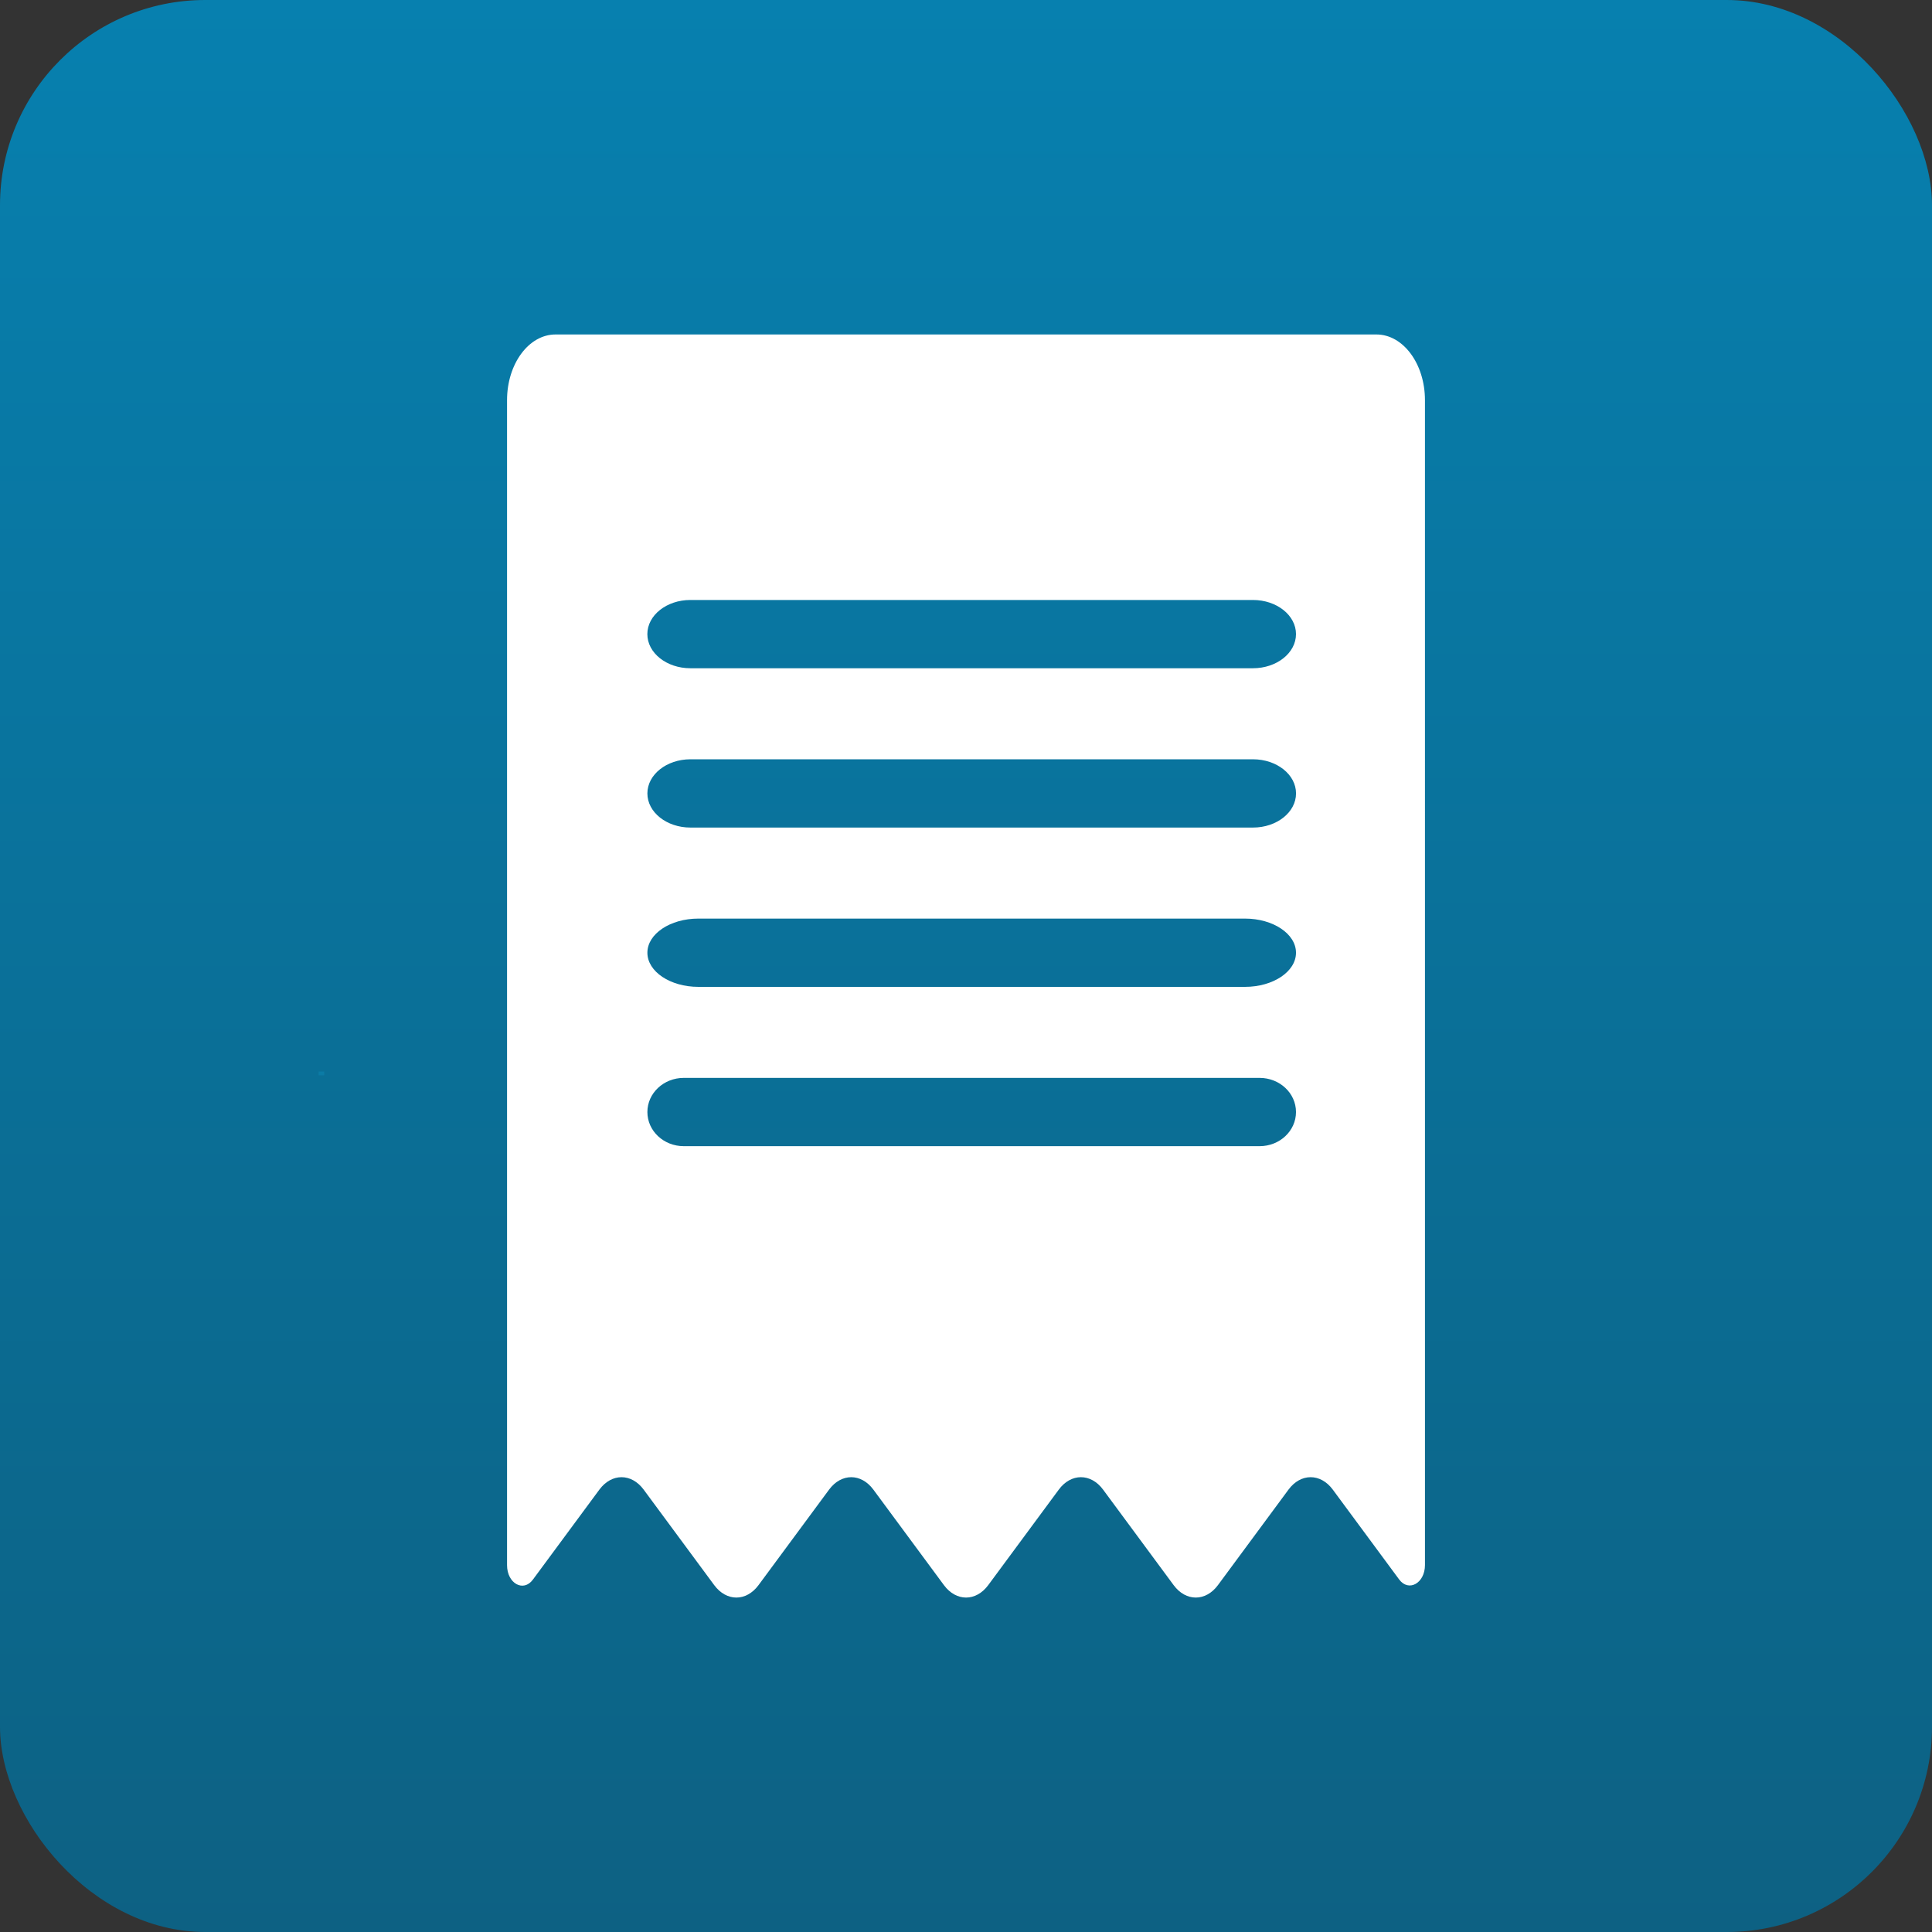
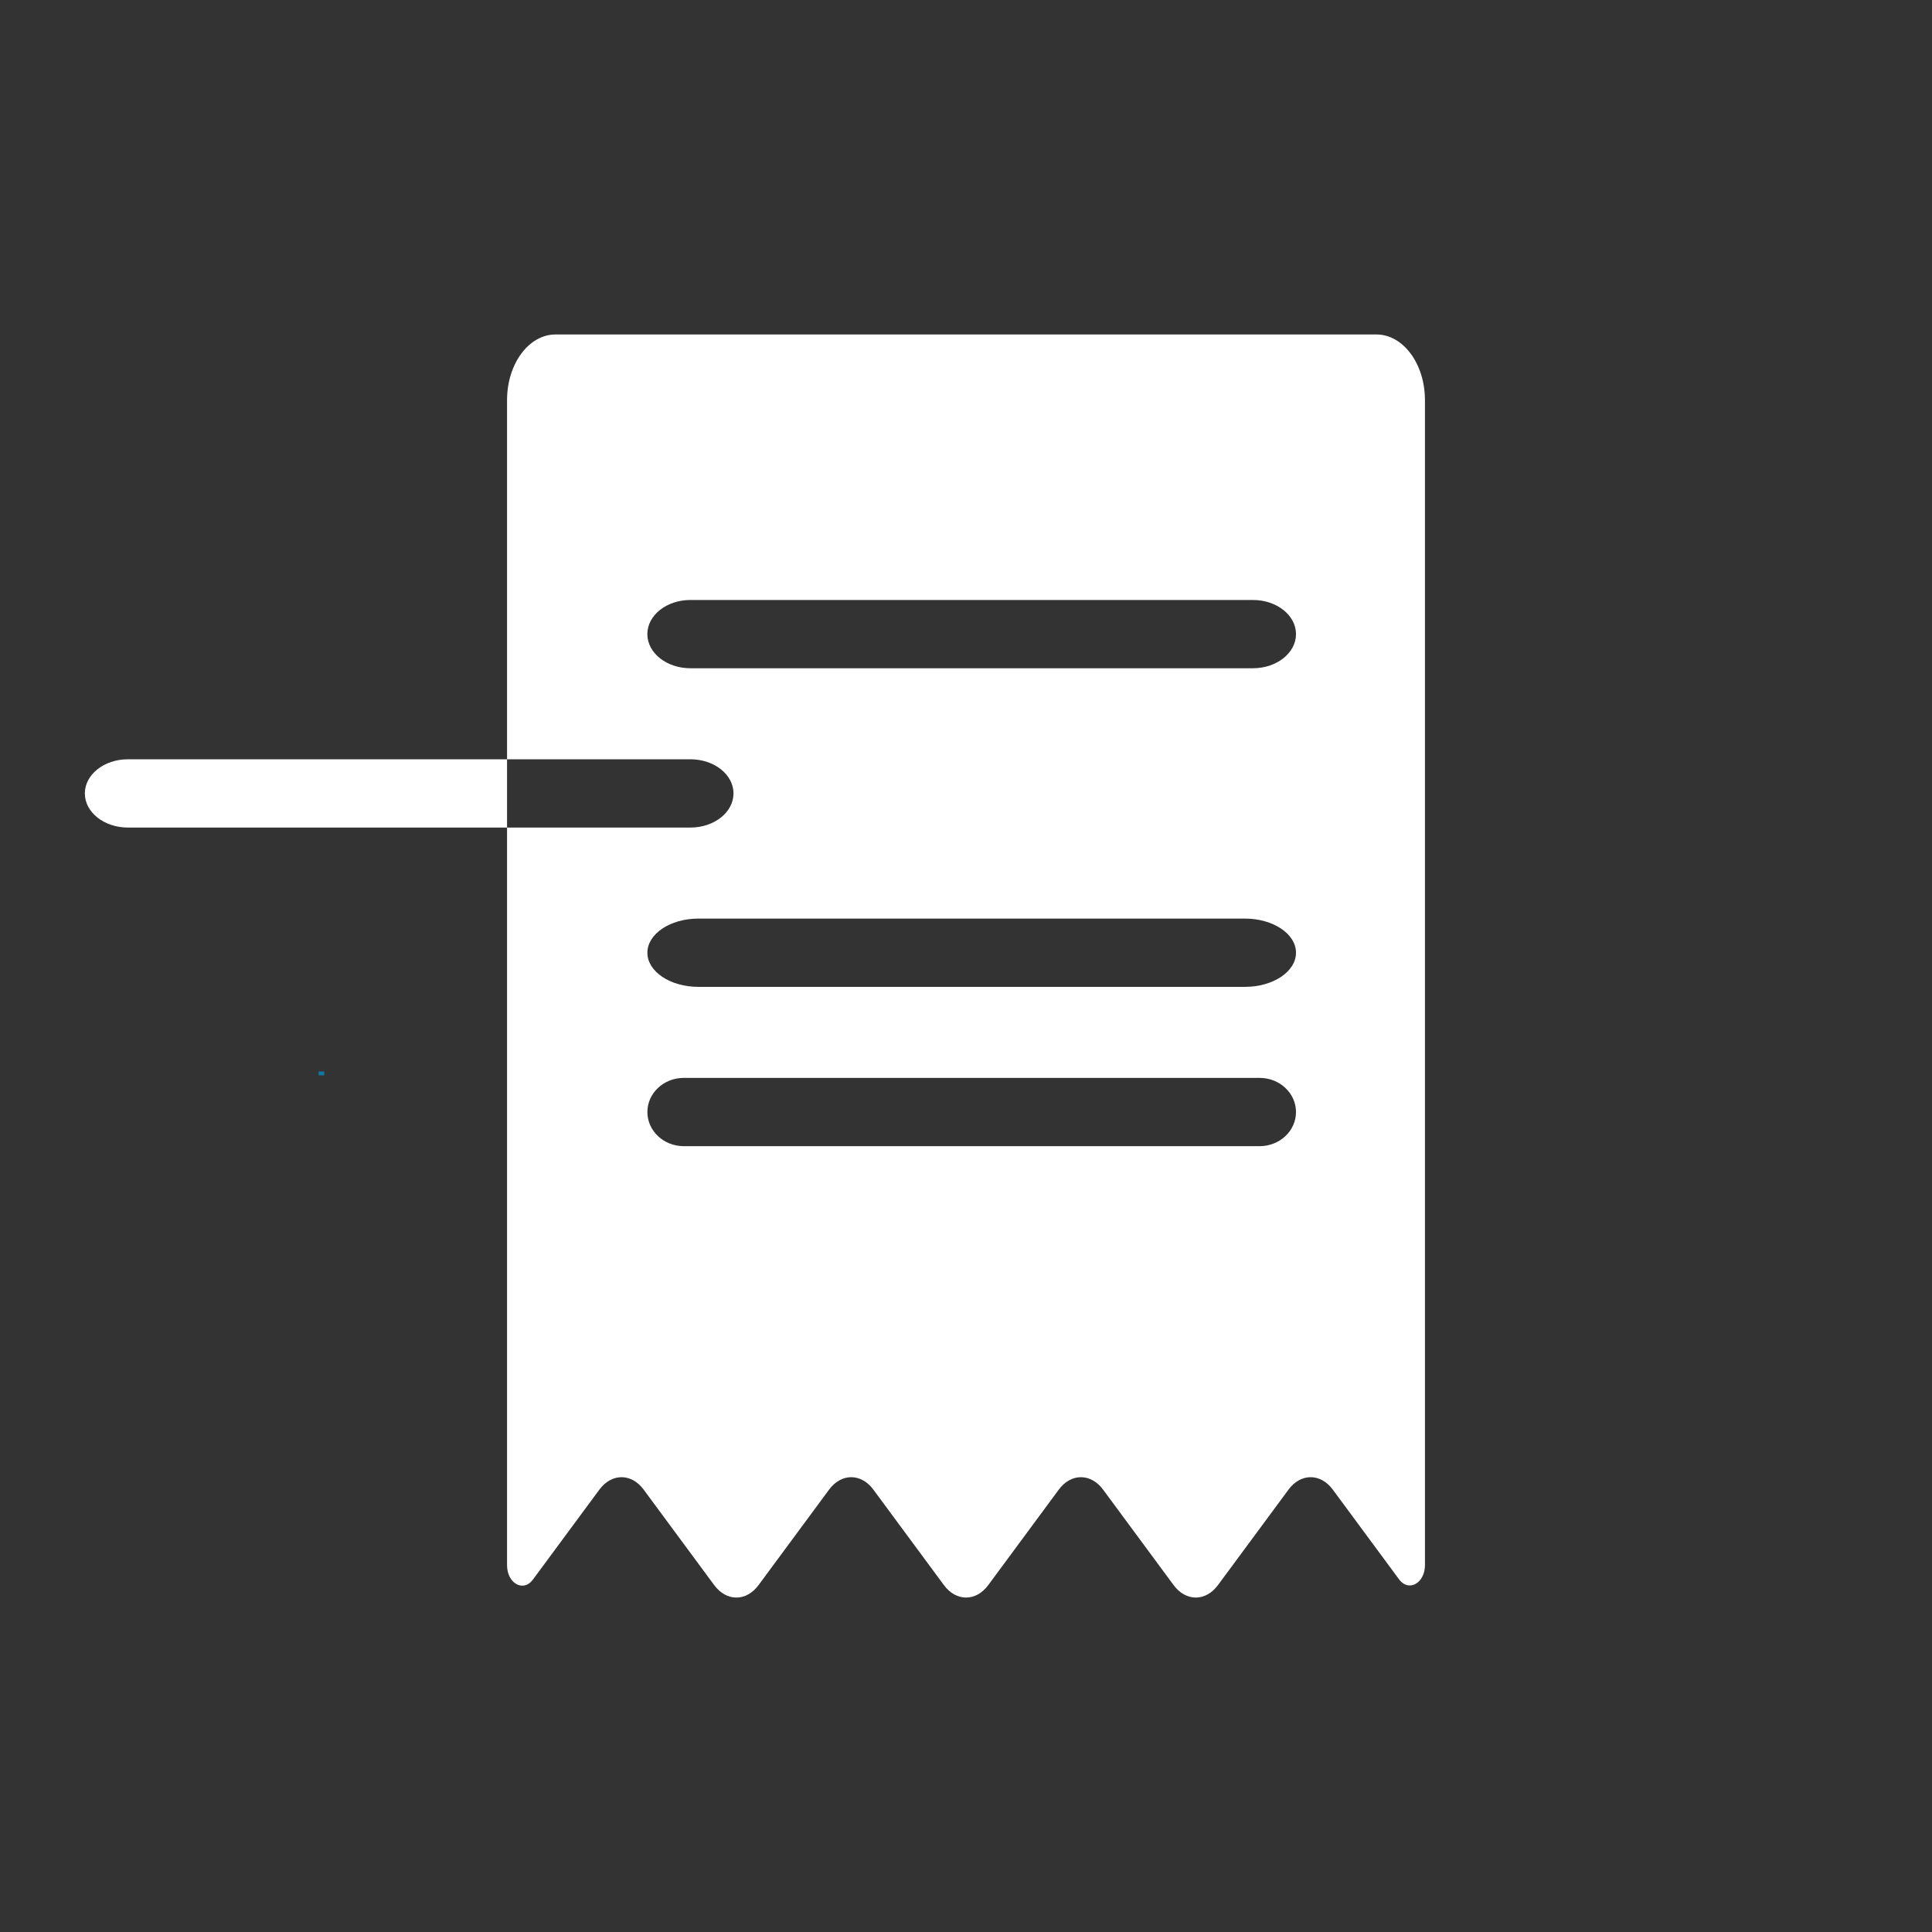
<svg xmlns="http://www.w3.org/2000/svg" id="Layer_2" data-name="Layer 2" viewBox="0 0 509.36 509.36">
  <rect x="0" y="0" width="509.36" height="509.36" fill="#333333" stroke="none" />
  <defs>
    <linearGradient id="linear-gradient" x1="254.68" y1="1873.15" x2="254.68" y2="2384.02" gradientTransform="translate(0 -1873.87)" gradientUnits="userSpaceOnUse">
      <stop offset="0" stop-color="#0780af" />
      <stop offset="1" stop-color="#0d6183" />
    </linearGradient>
  </defs>
  <g id="Layer_2-2" data-name="Layer 2">
    <g>
      <g id="Layer_1-2" data-name="Layer 1-2">
        <g id="Layer_1-2-2" data-name="Layer 1-2">
          <g>
-             <rect width="509.36" height="509.36" rx="54.11" ry="54.11" style="fill: url(#linear-gradient);" />
            <rect x="84" y="282.5" width="1.49" height=".99" style="fill: #0b7ba5;" />
          </g>
        </g>
      </g>
-       <path d="M169.7,392.73l18.6,25.18c3.23,4.37,8.45,4.37,11.68,0l18.6-25.18c3.23-4.37,8.45-4.37,11.68,0l18.6,25.18c3.22,4.37,8.45,4.37,11.68,0l18.6-25.18c3.22-4.37,8.45-4.37,11.68,0l18.6,25.18c3.22,4.37,8.45,4.37,11.68,0l18.6-25.18c3.22-4.37,8.45-4.37,11.68,0l17.49,23.68c2.51,3.4,6.81.99,6.81-3.81V105.5c0-9.57-5.73-17.32-12.8-17.32h-216.41c-7.07,0-12.79,7.75-12.79,17.32v268.95s0,38.19,0,38.19c0,4.81,4.3,7.22,6.81,3.82l17.53-23.73c3.23-4.37,8.45-4.37,11.68,0ZM182.03,218.18h148.31c6.27,0,11.35-4.03,11.35-9s-5.08-9-11.35-9h-148.31c-6.27,0-11.35,4.03-11.35,9s5.08,9,11.35,9ZM330.33,176.18h-148.31c-6.27,0-11.35-4.03-11.35-9s5.08-9,11.35-9h148.31c6.27,0,11.35,4.03,11.35,9s-5.08,9-11.35,9ZM184.12,260.18h144.12c7.42,0,13.44-4.03,13.44-9s-6.02-9-13.44-9h-144.12c-7.42,0-13.44,4.03-13.44,9s6.02,9,13.44,9ZM332.09,302.18h-151.82c-5.3,0-9.59-4.03-9.59-9s4.29-9,9.59-9h151.82c5.3,0,9.59,4.03,9.59,9s-4.29,9-9.59,9Z" style="fill: #fff; fill-rule: evenodd;" />
+       <path d="M169.7,392.73l18.6,25.18c3.23,4.37,8.45,4.37,11.68,0l18.6-25.18c3.23-4.37,8.45-4.37,11.68,0l18.6,25.18c3.22,4.37,8.45,4.37,11.68,0l18.6-25.18c3.22-4.37,8.45-4.37,11.68,0l18.6,25.18c3.22,4.37,8.45,4.37,11.68,0l18.6-25.18c3.22-4.37,8.45-4.37,11.68,0l17.49,23.68c2.51,3.4,6.81.99,6.81-3.81V105.5c0-9.57-5.73-17.32-12.8-17.32h-216.41c-7.07,0-12.79,7.75-12.79,17.32v268.95s0,38.19,0,38.19c0,4.81,4.3,7.22,6.81,3.82l17.53-23.73c3.23-4.37,8.45-4.37,11.68,0ZM182.03,218.18c6.27,0,11.35-4.03,11.35-9s-5.08-9-11.35-9h-148.31c-6.27,0-11.35,4.03-11.35,9s5.08,9,11.35,9ZM330.33,176.18h-148.31c-6.27,0-11.35-4.03-11.35-9s5.08-9,11.35-9h148.31c6.27,0,11.35,4.03,11.35,9s-5.08,9-11.35,9ZM184.12,260.18h144.12c7.42,0,13.44-4.03,13.44-9s-6.02-9-13.44-9h-144.12c-7.42,0-13.44,4.03-13.44,9s6.02,9,13.44,9ZM332.09,302.18h-151.82c-5.3,0-9.59-4.03-9.59-9s4.29-9,9.59-9h151.82c5.3,0,9.59,4.03,9.59,9s-4.29,9-9.59,9Z" style="fill: #fff; fill-rule: evenodd;" />
    </g>
  </g>
</svg>